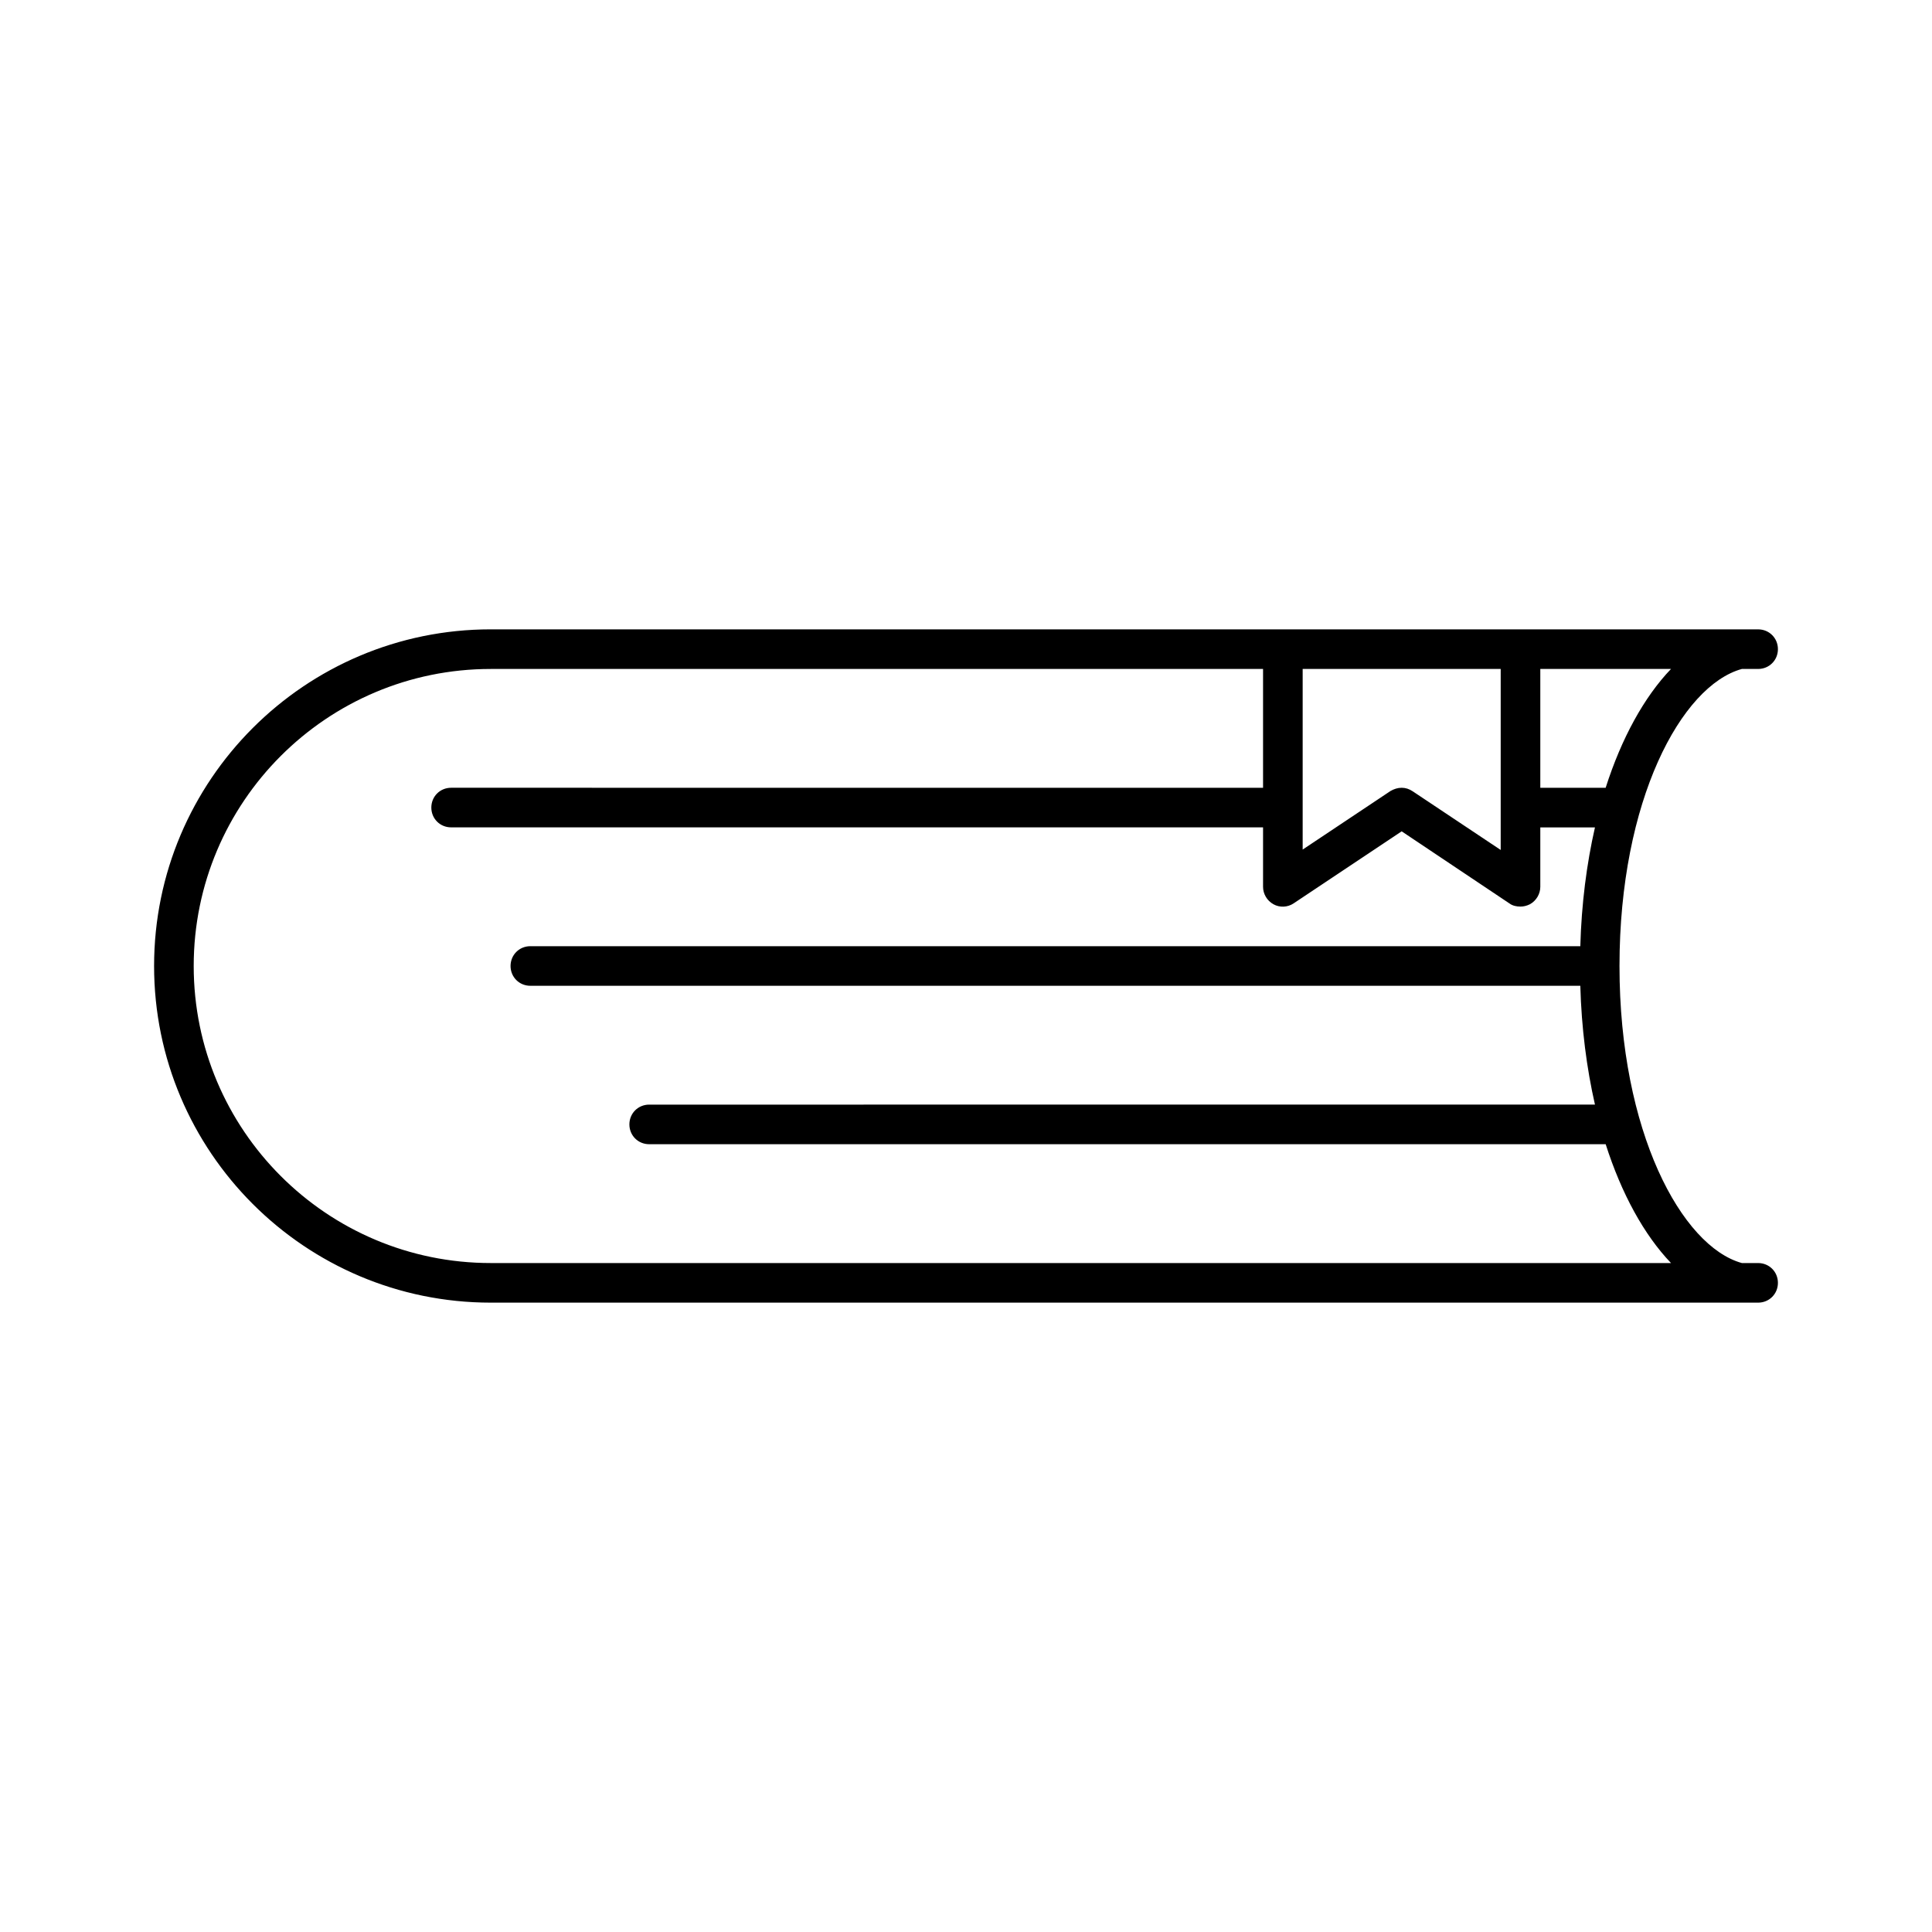
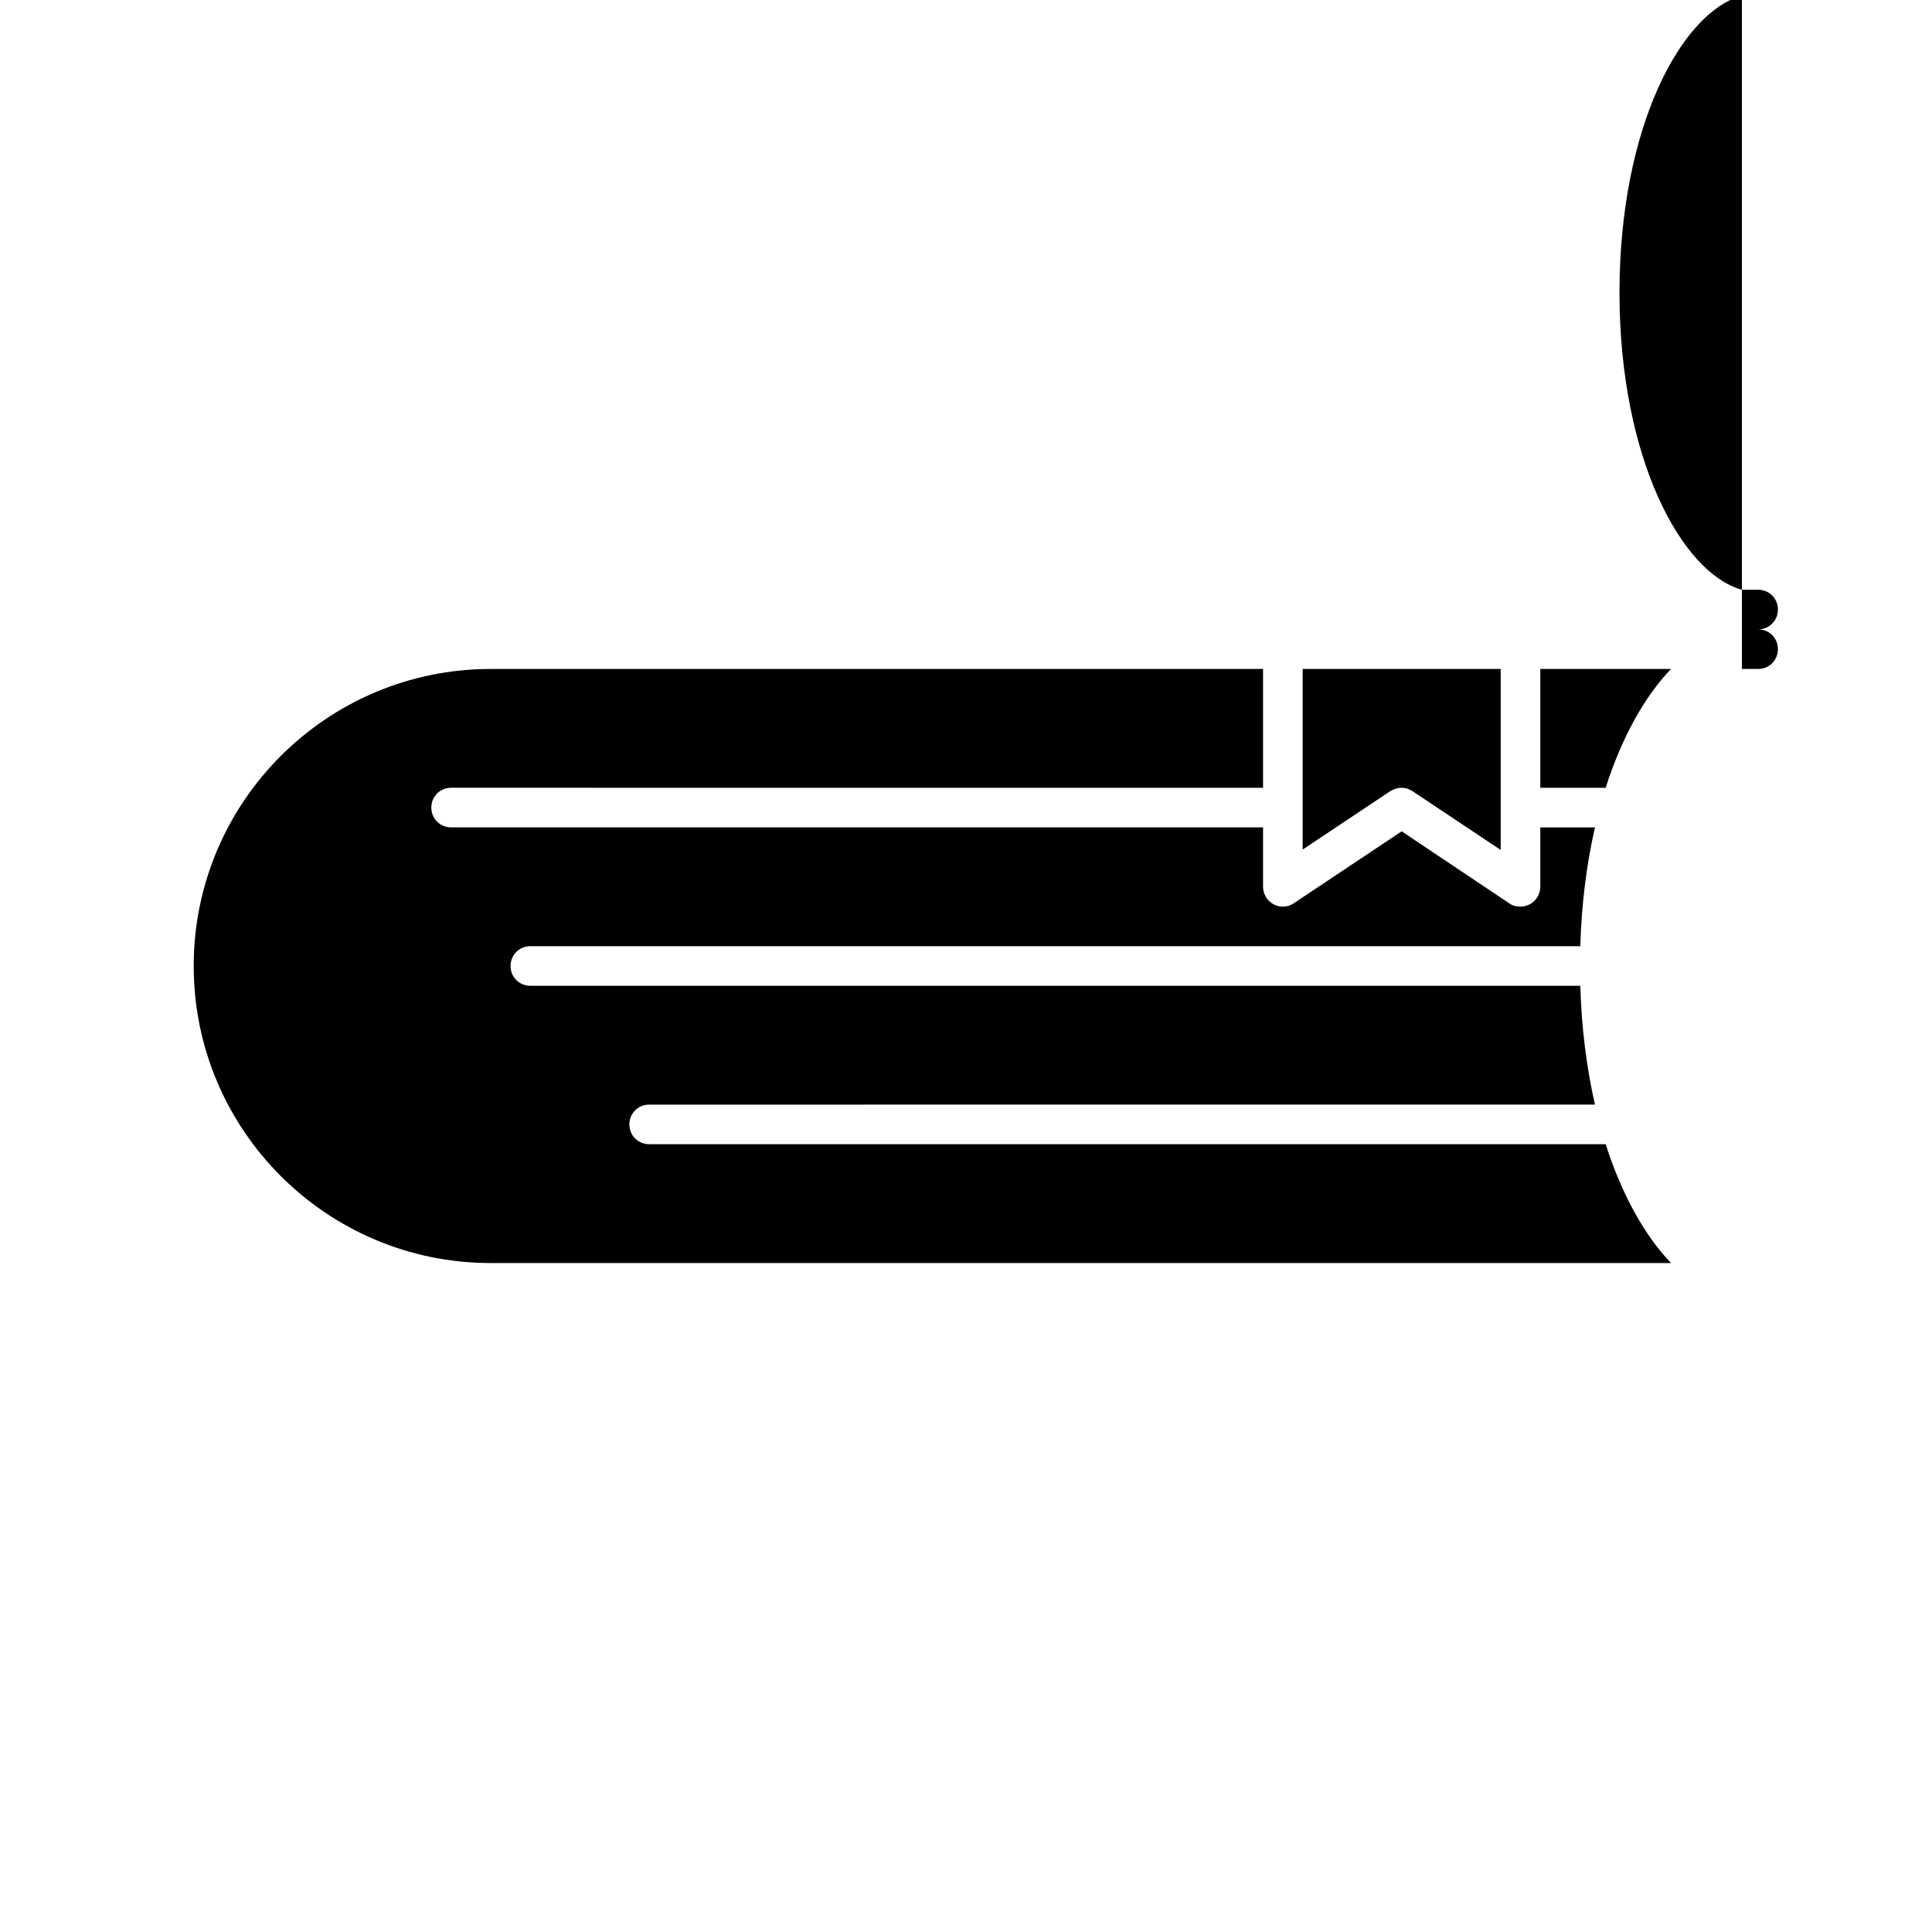
<svg xmlns="http://www.w3.org/2000/svg" fill="#000000" width="800px" height="800px" version="1.1" viewBox="144 144 512 512">
-   <path d="m605.62 321.28h4.301c2.938 0 5.246-2.309 5.246-5.246s-2.309-5.246-5.246-5.246h-125.95l-209.92-0.004c-49.227 0-89.215 39.988-89.215 89.215 0 49.227 39.988 89.215 89.215 89.215h335.87c2.938 0 5.246-2.309 5.246-5.246s-2.309-5.246-5.246-5.246h-4.305c-15.953-4.41-32.434-34.848-32.434-78.719 0.004-43.875 16.379-74.312 32.438-78.723zm-116.4 0h52.48v47.969l-23.301-15.535c-0.945-0.629-1.891-0.945-2.941-0.945s-1.996 0.316-2.938 0.84l-23.301 15.535zm97.613 157.44h-312.78c-43.453 0-78.719-35.266-78.719-78.719s35.266-78.719 78.719-78.719h204.67v31.488l-215.17-0.004c-2.938 0-5.246 2.309-5.246 5.246s2.309 5.246 5.246 5.246h215.17v15.75c0 1.891 1.051 3.672 2.731 4.617 1.68 0.945 3.777 0.84 5.352-0.211l28.652-19.102 28.551 19.102c0.84 0.629 1.891 0.84 2.938 0.84 0.84 0 1.68-0.211 2.519-0.629 1.68-0.945 2.731-2.731 2.731-4.617v-15.742h14.484c-2.203 9.656-3.57 20.258-3.883 31.488l-278.25-0.004c-2.938 0-5.246 2.309-5.246 5.246s2.309 5.246 5.246 5.246h278.25c0.316 11.23 1.68 21.832 3.883 31.488l-250.64 0.004c-2.938 0-5.246 2.309-5.246 5.246s2.309 5.246 5.246 5.246h253.48c4.195 13.125 10.18 24.039 17.316 31.492zm-17.32-125.95h-17.316v-31.488h34.637c-7.137 7.453-13.121 18.367-17.32 31.488z" />
+   <path d="m605.62 321.28h4.301c2.938 0 5.246-2.309 5.246-5.246s-2.309-5.246-5.246-5.246h-125.95l-209.92-0.004h335.87c2.938 0 5.246-2.309 5.246-5.246s-2.309-5.246-5.246-5.246h-4.305c-15.953-4.41-32.434-34.848-32.434-78.719 0.004-43.875 16.379-74.312 32.438-78.723zm-116.4 0h52.48v47.969l-23.301-15.535c-0.945-0.629-1.891-0.945-2.941-0.945s-1.996 0.316-2.938 0.84l-23.301 15.535zm97.613 157.44h-312.78c-43.453 0-78.719-35.266-78.719-78.719s35.266-78.719 78.719-78.719h204.67v31.488l-215.17-0.004c-2.938 0-5.246 2.309-5.246 5.246s2.309 5.246 5.246 5.246h215.17v15.75c0 1.891 1.051 3.672 2.731 4.617 1.68 0.945 3.777 0.84 5.352-0.211l28.652-19.102 28.551 19.102c0.84 0.629 1.891 0.84 2.938 0.84 0.84 0 1.68-0.211 2.519-0.629 1.68-0.945 2.731-2.731 2.731-4.617v-15.742h14.484c-2.203 9.656-3.57 20.258-3.883 31.488l-278.25-0.004c-2.938 0-5.246 2.309-5.246 5.246s2.309 5.246 5.246 5.246h278.25c0.316 11.23 1.68 21.832 3.883 31.488l-250.64 0.004c-2.938 0-5.246 2.309-5.246 5.246s2.309 5.246 5.246 5.246h253.48c4.195 13.125 10.18 24.039 17.316 31.492zm-17.32-125.95h-17.316v-31.488h34.637c-7.137 7.453-13.121 18.367-17.32 31.488z" />
</svg>